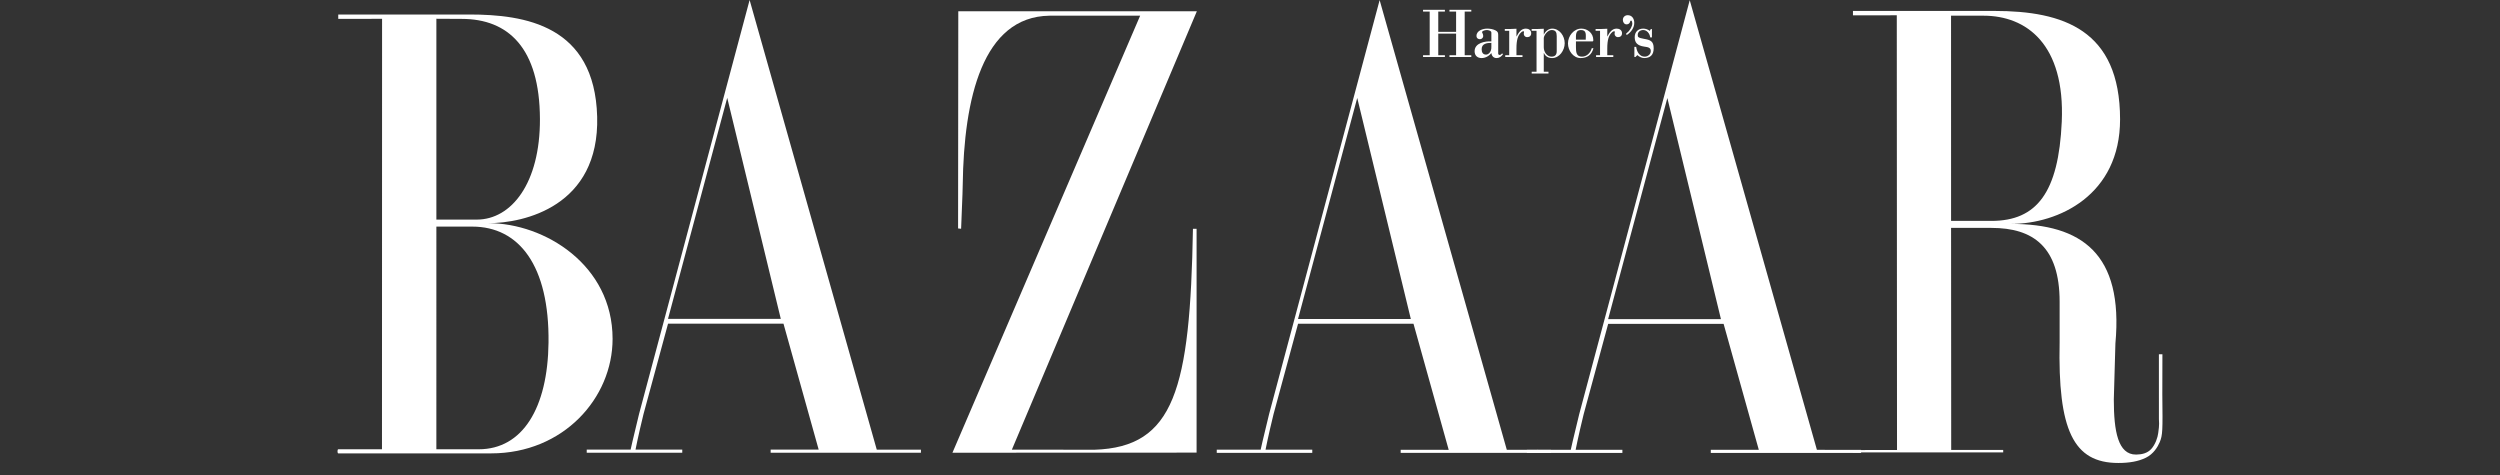
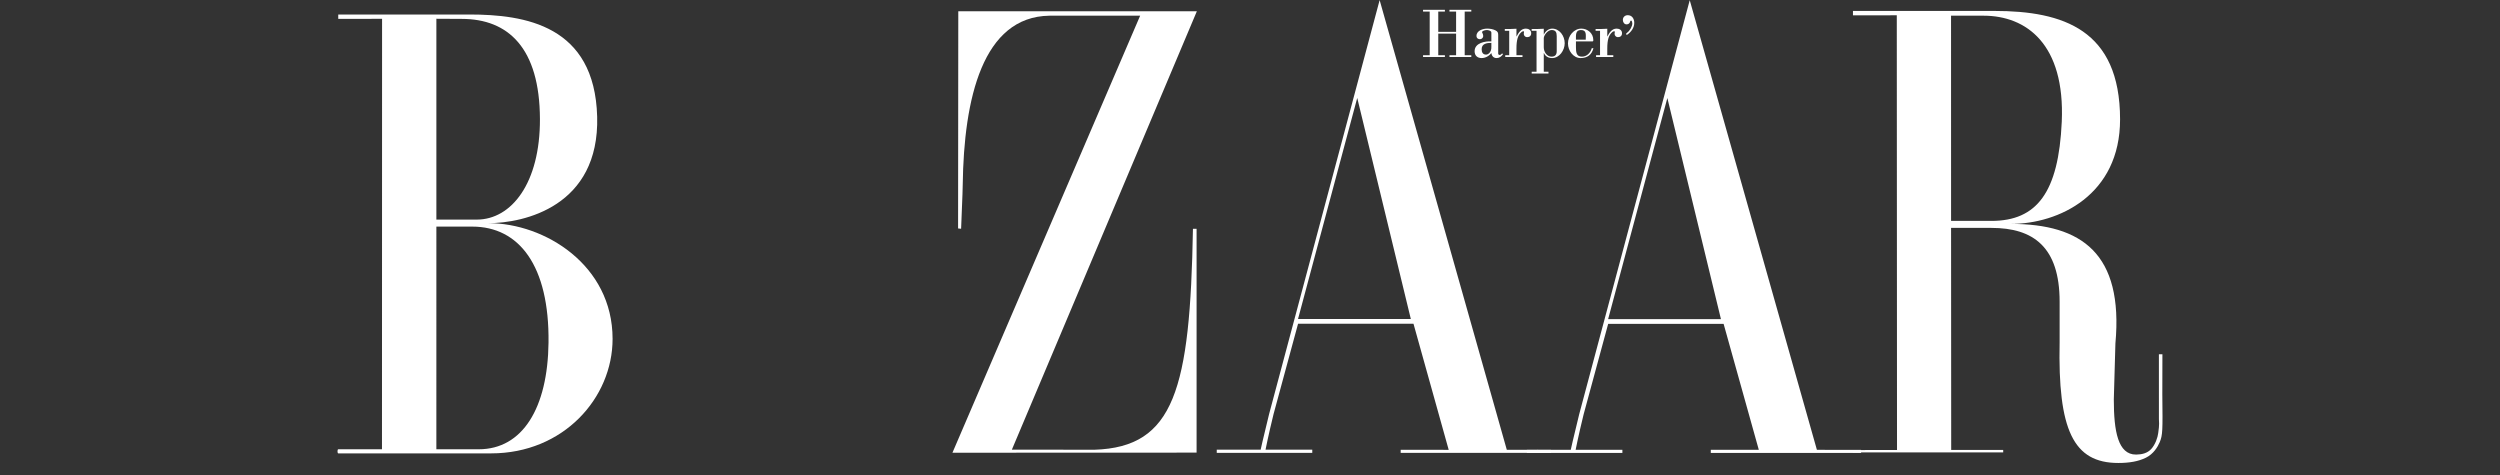
<svg xmlns="http://www.w3.org/2000/svg" width="200" height="38" viewBox="0 0 200 38" fill="none">
  <rect x="0" y="0" width="200" height="38" fill="#333333" stroke="none" />
  <path d="M37.779 18.128H34.91L34.909 35.942H38.297C41.804 35.942 43.82 32.644 43.882 27.41C43.955 21.246 41.525 18.128 37.779 18.128ZM36.942 1.512L34.91 1.501V17.568H38.137C40.926 17.568 43.211 14.639 43.195 9.528C43.178 3.823 40.648 1.512 36.942 1.512ZM39.293 36.27H27.06C26.98 36.27 26.98 35.942 27.06 35.942H30.558L30.566 1.505L27.06 1.512V1.16H37.54C42.003 1.16 47.574 2.026 47.773 9.329C47.969 16.53 41.878 17.853 39.089 17.853C43.552 17.853 49.007 21.184 49.007 27.111C49.007 31.843 45.071 36.27 39.293 36.27Z" fill="white" />
-   <path d="M58.178 7.826L53.44 25.512H62.464L58.178 7.826ZM61.652 36.218V35.967L65.494 35.969L62.678 25.892H53.444L51.48 33.13C51.042 34.923 50.842 35.967 50.842 35.967H54.581V36.218H46.938V35.967H50.451C50.451 35.967 50.644 35.073 51.122 33.13L59.969 0L70.141 35.971L73.675 35.975V36.218H61.652V36.218Z" fill="white" />
  <path d="M76.195 36.218L91.212 1.256H83.952C78.614 1.338 77.109 7.866 77.018 14.784C77.006 15.71 76.932 16.931 76.889 18.301L76.647 18.276L76.663 0.902H95.748L80.95 35.971L87.562 35.979C93.942 35.771 95.209 31.156 95.436 18.303H95.727V36.21L76.195 36.218Z" fill="white" />
  <path d="M158.676 1.255H156.083L156.086 17.672H159.314C162.94 17.672 164.688 15.407 164.941 9.741C165.217 3.521 162.103 1.255 158.676 1.255ZM171.675 36.616C171.063 36.919 170.328 37.038 169.467 37.038C165.859 37.039 164.624 34.391 164.77 27.375V24.137C164.77 19.754 162.661 18.232 159.314 18.232H156.086L156.096 35.994H160.255L160.257 36.191H148.237L148.227 36.004L151.761 35.999L151.743 1.223L148.237 1.229V0.875H159.554C165.052 0.875 169.599 2.376 169.606 9.542C169.613 15.599 164.699 17.913 160.873 17.913C166.532 17.913 169.887 20.285 169.233 27.474L169.105 31.957C169.105 34.497 169.435 36.374 170.888 36.366C171.35 36.363 171.797 36.255 172.102 35.917C172.429 35.555 172.616 34.997 172.658 34.64C172.681 34.455 172.76 34.021 172.713 33.54L172.712 28.34H172.993L172.986 31.565C173.019 34.454 173.017 34.807 172.773 35.383C172.614 35.762 172.279 36.316 171.675 36.616Z" fill="white" />
  <path d="M108.579 7.835L103.842 25.52H112.866L108.579 7.835ZM112.054 36.227V35.985L115.896 35.987L113.079 25.9H103.845L101.882 33.138C101.444 34.931 101.243 35.975 101.243 35.975H104.982V36.227H97.34V35.975H100.853C100.853 35.975 101.046 35.081 101.525 33.138L110.371 0.008L120.544 35.983L124.078 35.988V36.227H112.054Z" fill="white" />
  <path d="M133.388 7.842L128.651 25.528H137.675L133.388 7.842ZM136.863 36.234V35.982L140.704 35.984L137.888 25.907H128.654L126.691 33.146C126.252 34.939 126.052 35.982 126.052 35.982H129.791V36.234H122.148V35.988L125.662 35.982C125.662 35.982 125.855 35.089 126.334 33.146L135.179 0.016L145.352 35.986L148.886 35.99V36.234H136.863Z" fill="white" />
  <path d="M115.061 2.689V4.418H115.592V4.559H113.844V4.418H114.375V0.926H113.844V0.785H115.592V0.926H115.061V2.548H116.488V0.926H115.957V0.785H117.705V0.926H117.175V4.418H117.705V4.559H115.957V4.418H116.488V2.689H115.061Z" fill="white" />
  <path d="M119.309 3.43C118.977 3.43 118.532 3.475 118.532 3.933C118.532 4.181 118.628 4.367 118.88 4.367C119.068 4.367 119.207 4.215 119.272 4.034C119.304 3.949 119.309 3.847 119.309 3.74V3.43ZM119.309 2.605C119.309 2.458 119.046 2.402 118.955 2.402C118.751 2.402 118.499 2.509 118.58 2.617C118.612 2.662 118.655 2.781 118.655 2.888C118.655 3.035 118.521 3.137 118.398 3.137C118.248 3.137 118.119 3.052 118.119 2.871C118.119 2.441 118.644 2.289 118.972 2.289C119.202 2.289 119.449 2.329 119.658 2.441C119.808 2.521 119.856 2.611 119.856 2.786V4.289C119.856 4.363 119.921 4.396 119.985 4.396C120.05 4.396 120.13 4.312 120.173 4.266L120.238 4.345C120.098 4.526 119.953 4.645 119.728 4.645C119.492 4.645 119.342 4.493 119.31 4.244C119.116 4.493 118.827 4.645 118.526 4.645C118.205 4.645 117.969 4.459 117.969 4.097C117.969 3.425 118.827 3.283 119.31 3.312L119.309 2.605Z" fill="white" />
  <path d="M121.316 2.927C121.489 2.617 121.676 2.289 122.068 2.289C122.277 2.289 122.496 2.402 122.496 2.656C122.496 2.877 122.352 2.973 122.158 2.973C122.03 2.973 121.901 2.854 121.901 2.713L121.911 2.628C121.928 2.537 121.933 2.503 121.874 2.503C121.772 2.503 121.718 2.56 121.648 2.633C121.445 2.848 121.316 3.153 121.316 3.893V4.418H121.799V4.559H120.42V4.418H120.737V2.463H120.383V2.322C120.662 2.333 120.989 2.311 121.316 2.299L121.316 2.927Z" fill="white" />
  <path d="M124.538 2.893C124.538 2.588 124.457 2.402 124.13 2.402C123.813 2.402 123.502 2.837 123.502 3.052V3.786C123.502 4.153 123.754 4.532 124.119 4.532C124.387 4.532 124.538 4.391 124.538 4.103V2.893ZM123.502 2.758H123.513C123.625 2.498 123.894 2.289 124.172 2.289C124.757 2.289 125.176 2.865 125.176 3.458C125.176 4.029 124.752 4.645 124.172 4.645C123.882 4.645 123.636 4.526 123.513 4.243H123.502V5.741H123.878V5.882H122.536V5.741H122.923V2.464H122.531V2.323C122.848 2.334 123.175 2.311 123.502 2.3V2.758Z" fill="white" />
-   <path d="M126.859 3.171C126.859 2.792 126.95 2.402 126.473 2.402C126.028 2.402 126.076 2.815 126.076 3.171H126.859ZM126.076 3.312V3.763C126.076 4.159 126.098 4.532 126.553 4.532C126.94 4.532 127.234 4.238 127.342 3.854H127.476C127.336 4.402 126.966 4.645 126.446 4.645C125.862 4.645 125.438 4.051 125.438 3.475C125.438 2.854 125.92 2.289 126.505 2.289C127.004 2.289 127.465 2.651 127.465 3.21C127.465 3.329 127.417 3.312 127.331 3.312H126.076Z" fill="white" />
+   <path d="M126.859 3.171C126.859 2.792 126.95 2.402 126.473 2.402C126.028 2.402 126.076 2.815 126.076 3.171H126.859ZM126.076 3.312V3.763C126.076 4.159 126.098 4.532 126.553 4.532C126.94 4.532 127.234 4.238 127.342 3.854H127.476C127.336 4.402 126.966 4.645 126.446 4.645C125.862 4.645 125.438 4.051 125.438 3.475C125.438 2.854 125.92 2.289 126.505 2.289C127.004 2.289 127.465 2.651 127.465 3.21C127.465 3.329 127.417 3.312 127.331 3.312Z" fill="white" />
  <path d="M128.582 2.927C128.754 2.617 128.941 2.289 129.333 2.289C129.542 2.289 129.762 2.402 129.762 2.656C129.762 2.877 129.618 2.973 129.424 2.973C129.295 2.973 129.166 2.854 129.166 2.713L129.177 2.628C129.193 2.537 129.199 2.503 129.14 2.503C129.038 2.503 128.984 2.56 128.914 2.633C128.71 2.848 128.582 3.153 128.582 3.893V4.418H129.064V4.559H127.686V4.418H128.003V2.463H127.648V2.322C127.928 2.333 128.254 2.311 128.582 2.299V2.927H128.582Z" fill="white" />
  <path d="M130.741 1.83C130.741 2.226 130.483 2.565 130.183 2.774C130.134 2.791 130.081 2.768 130.081 2.706L130.183 2.605C130.375 2.469 130.585 2.113 130.585 1.882C130.585 1.837 130.563 1.65 130.493 1.65C130.429 1.65 130.418 1.69 130.407 1.74C130.381 1.865 130.268 1.95 130.123 1.95C129.941 1.95 129.828 1.774 129.828 1.593C129.828 1.362 130.005 1.215 130.22 1.215C130.563 1.215 130.741 1.497 130.741 1.83Z" fill="white" />
-   <path d="M130.836 4.559H130.75V3.752H130.895C130.948 4.153 131.168 4.531 131.576 4.531C131.812 4.531 132.064 4.362 132.064 4.079C132.064 3.797 131.817 3.769 131.538 3.729C130.986 3.65 130.777 3.413 130.777 2.978C130.777 2.549 131.056 2.289 131.453 2.289C131.64 2.289 131.828 2.351 131.978 2.47L132.064 2.323H132.155V2.99H132.016C131.984 2.685 131.753 2.402 131.453 2.402C131.244 2.402 131.018 2.532 131.018 2.792C131.018 2.962 131.045 3.024 131.528 3.109C132.016 3.193 132.294 3.284 132.294 3.866C132.294 4.408 132.01 4.645 131.528 4.645C131.351 4.645 131.12 4.538 130.991 4.408L130.836 4.559Z" fill="white" />
</svg>